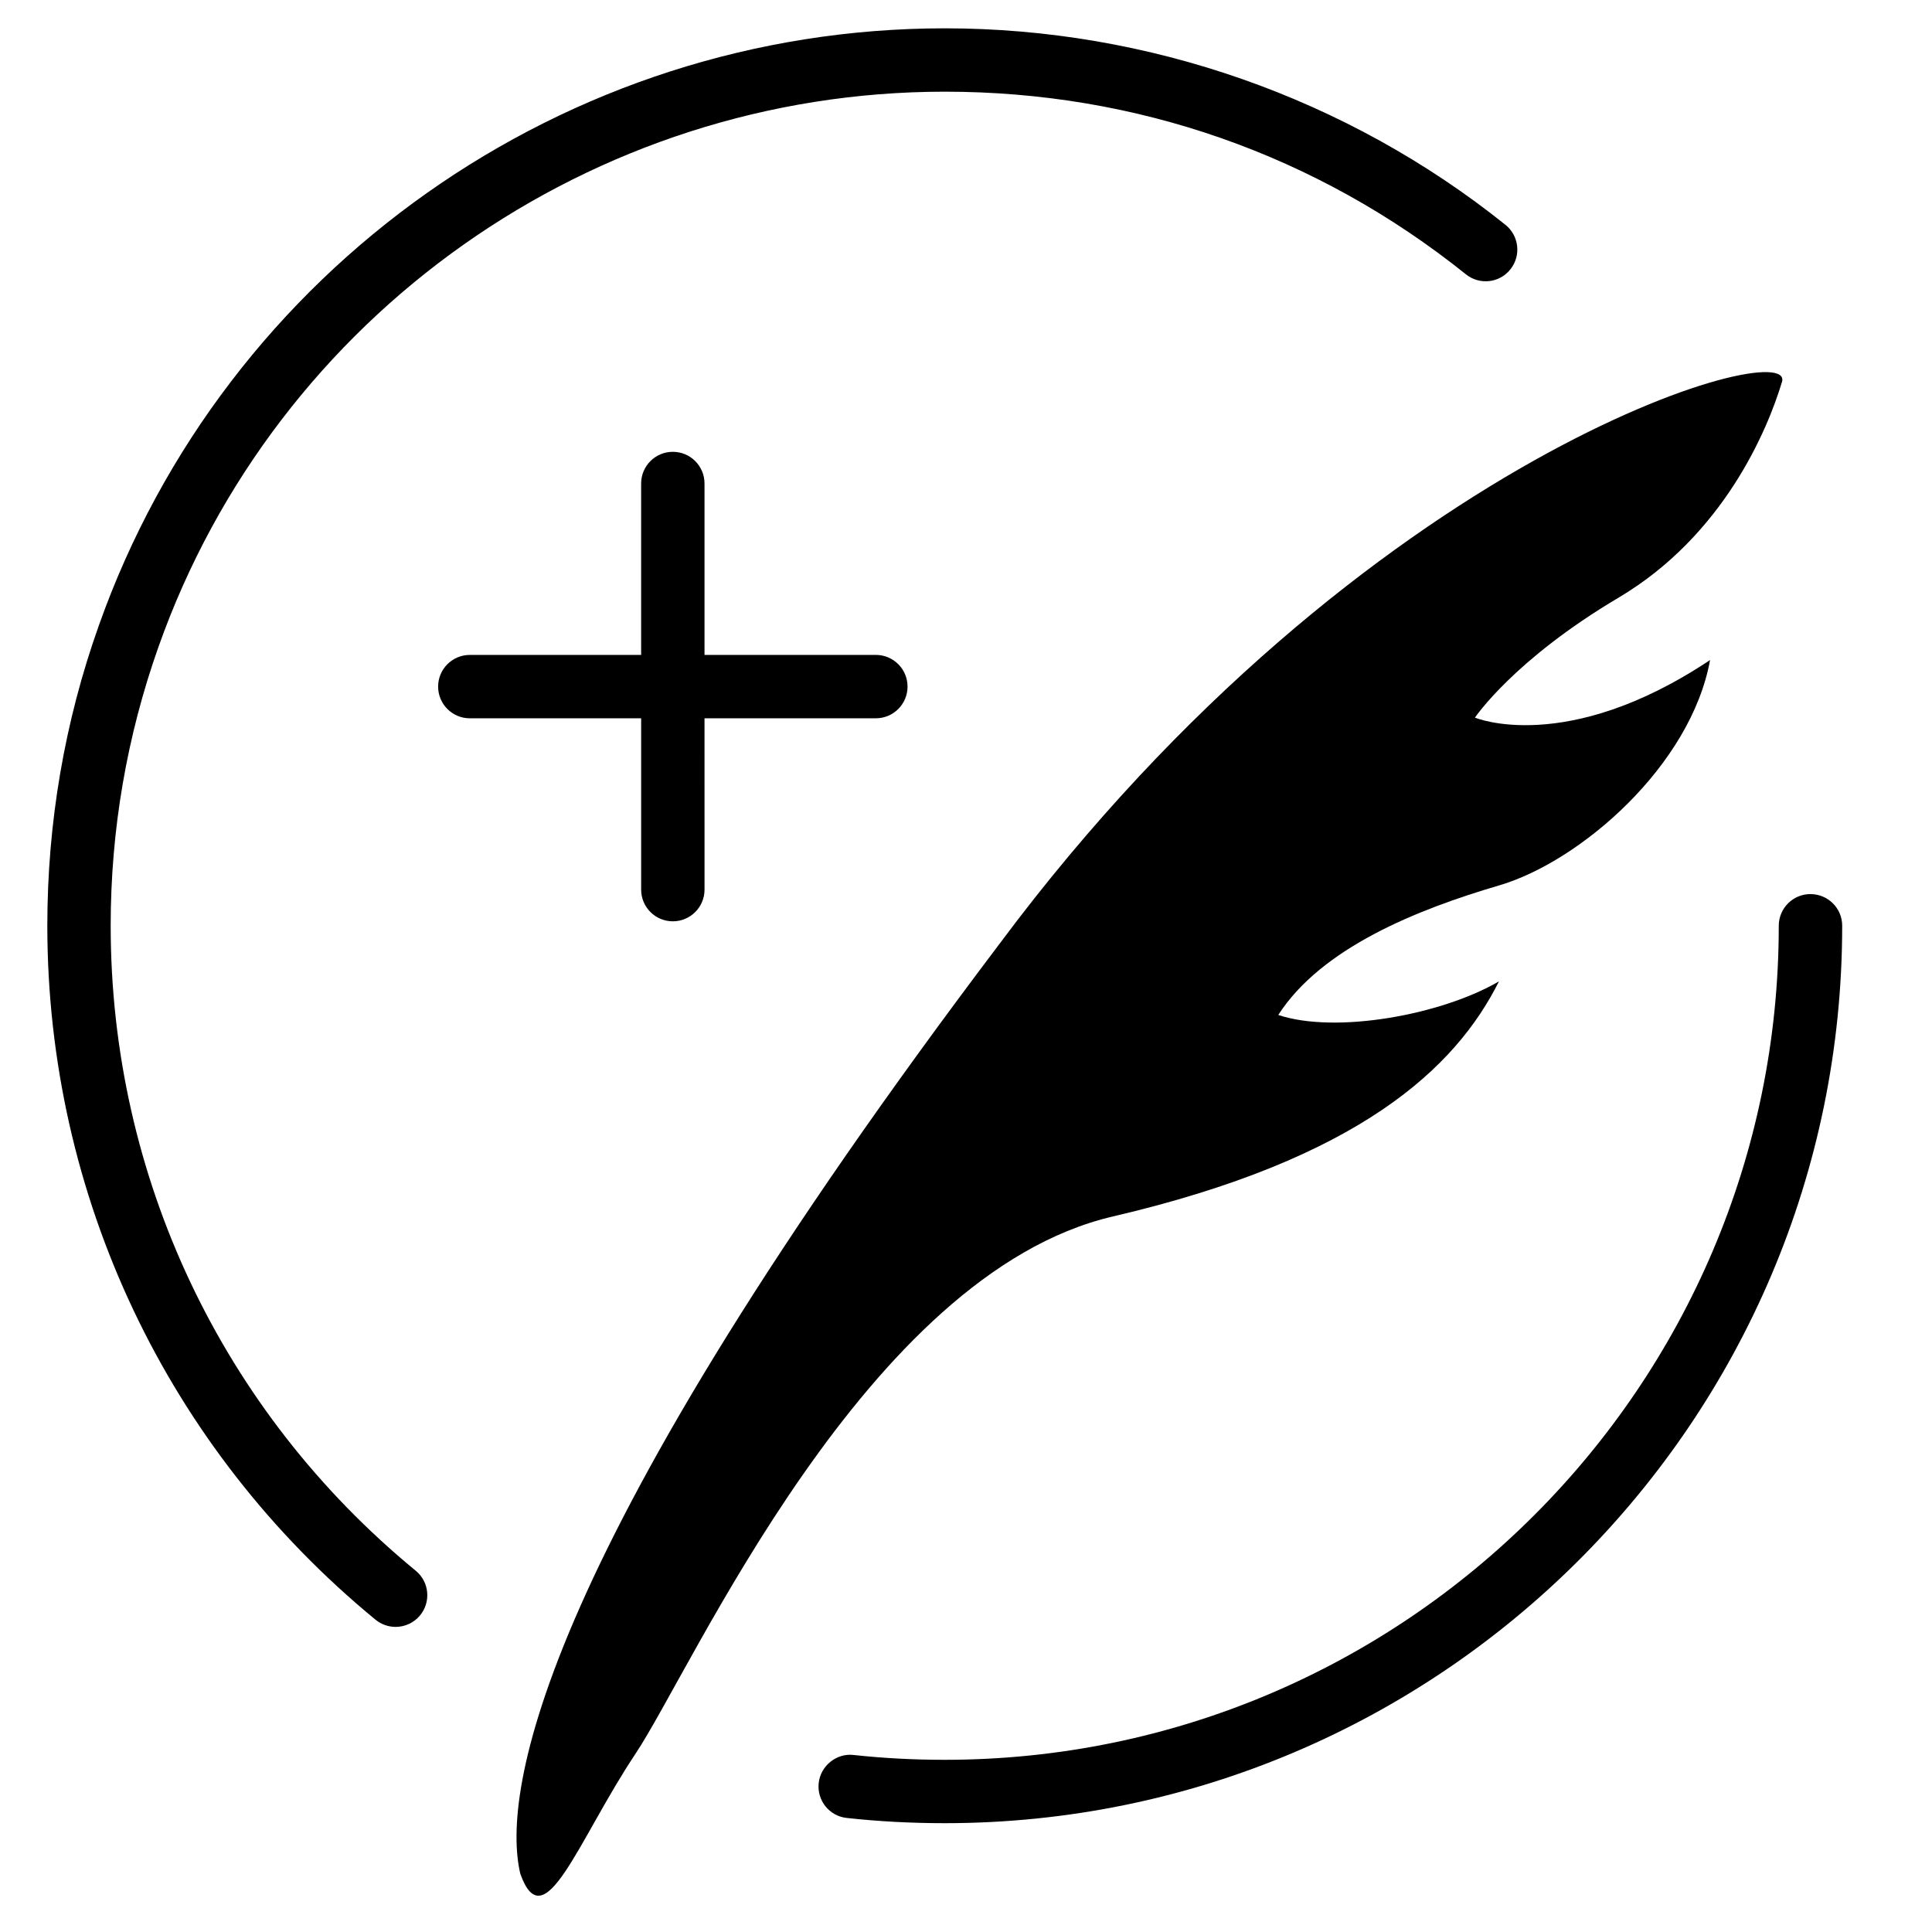
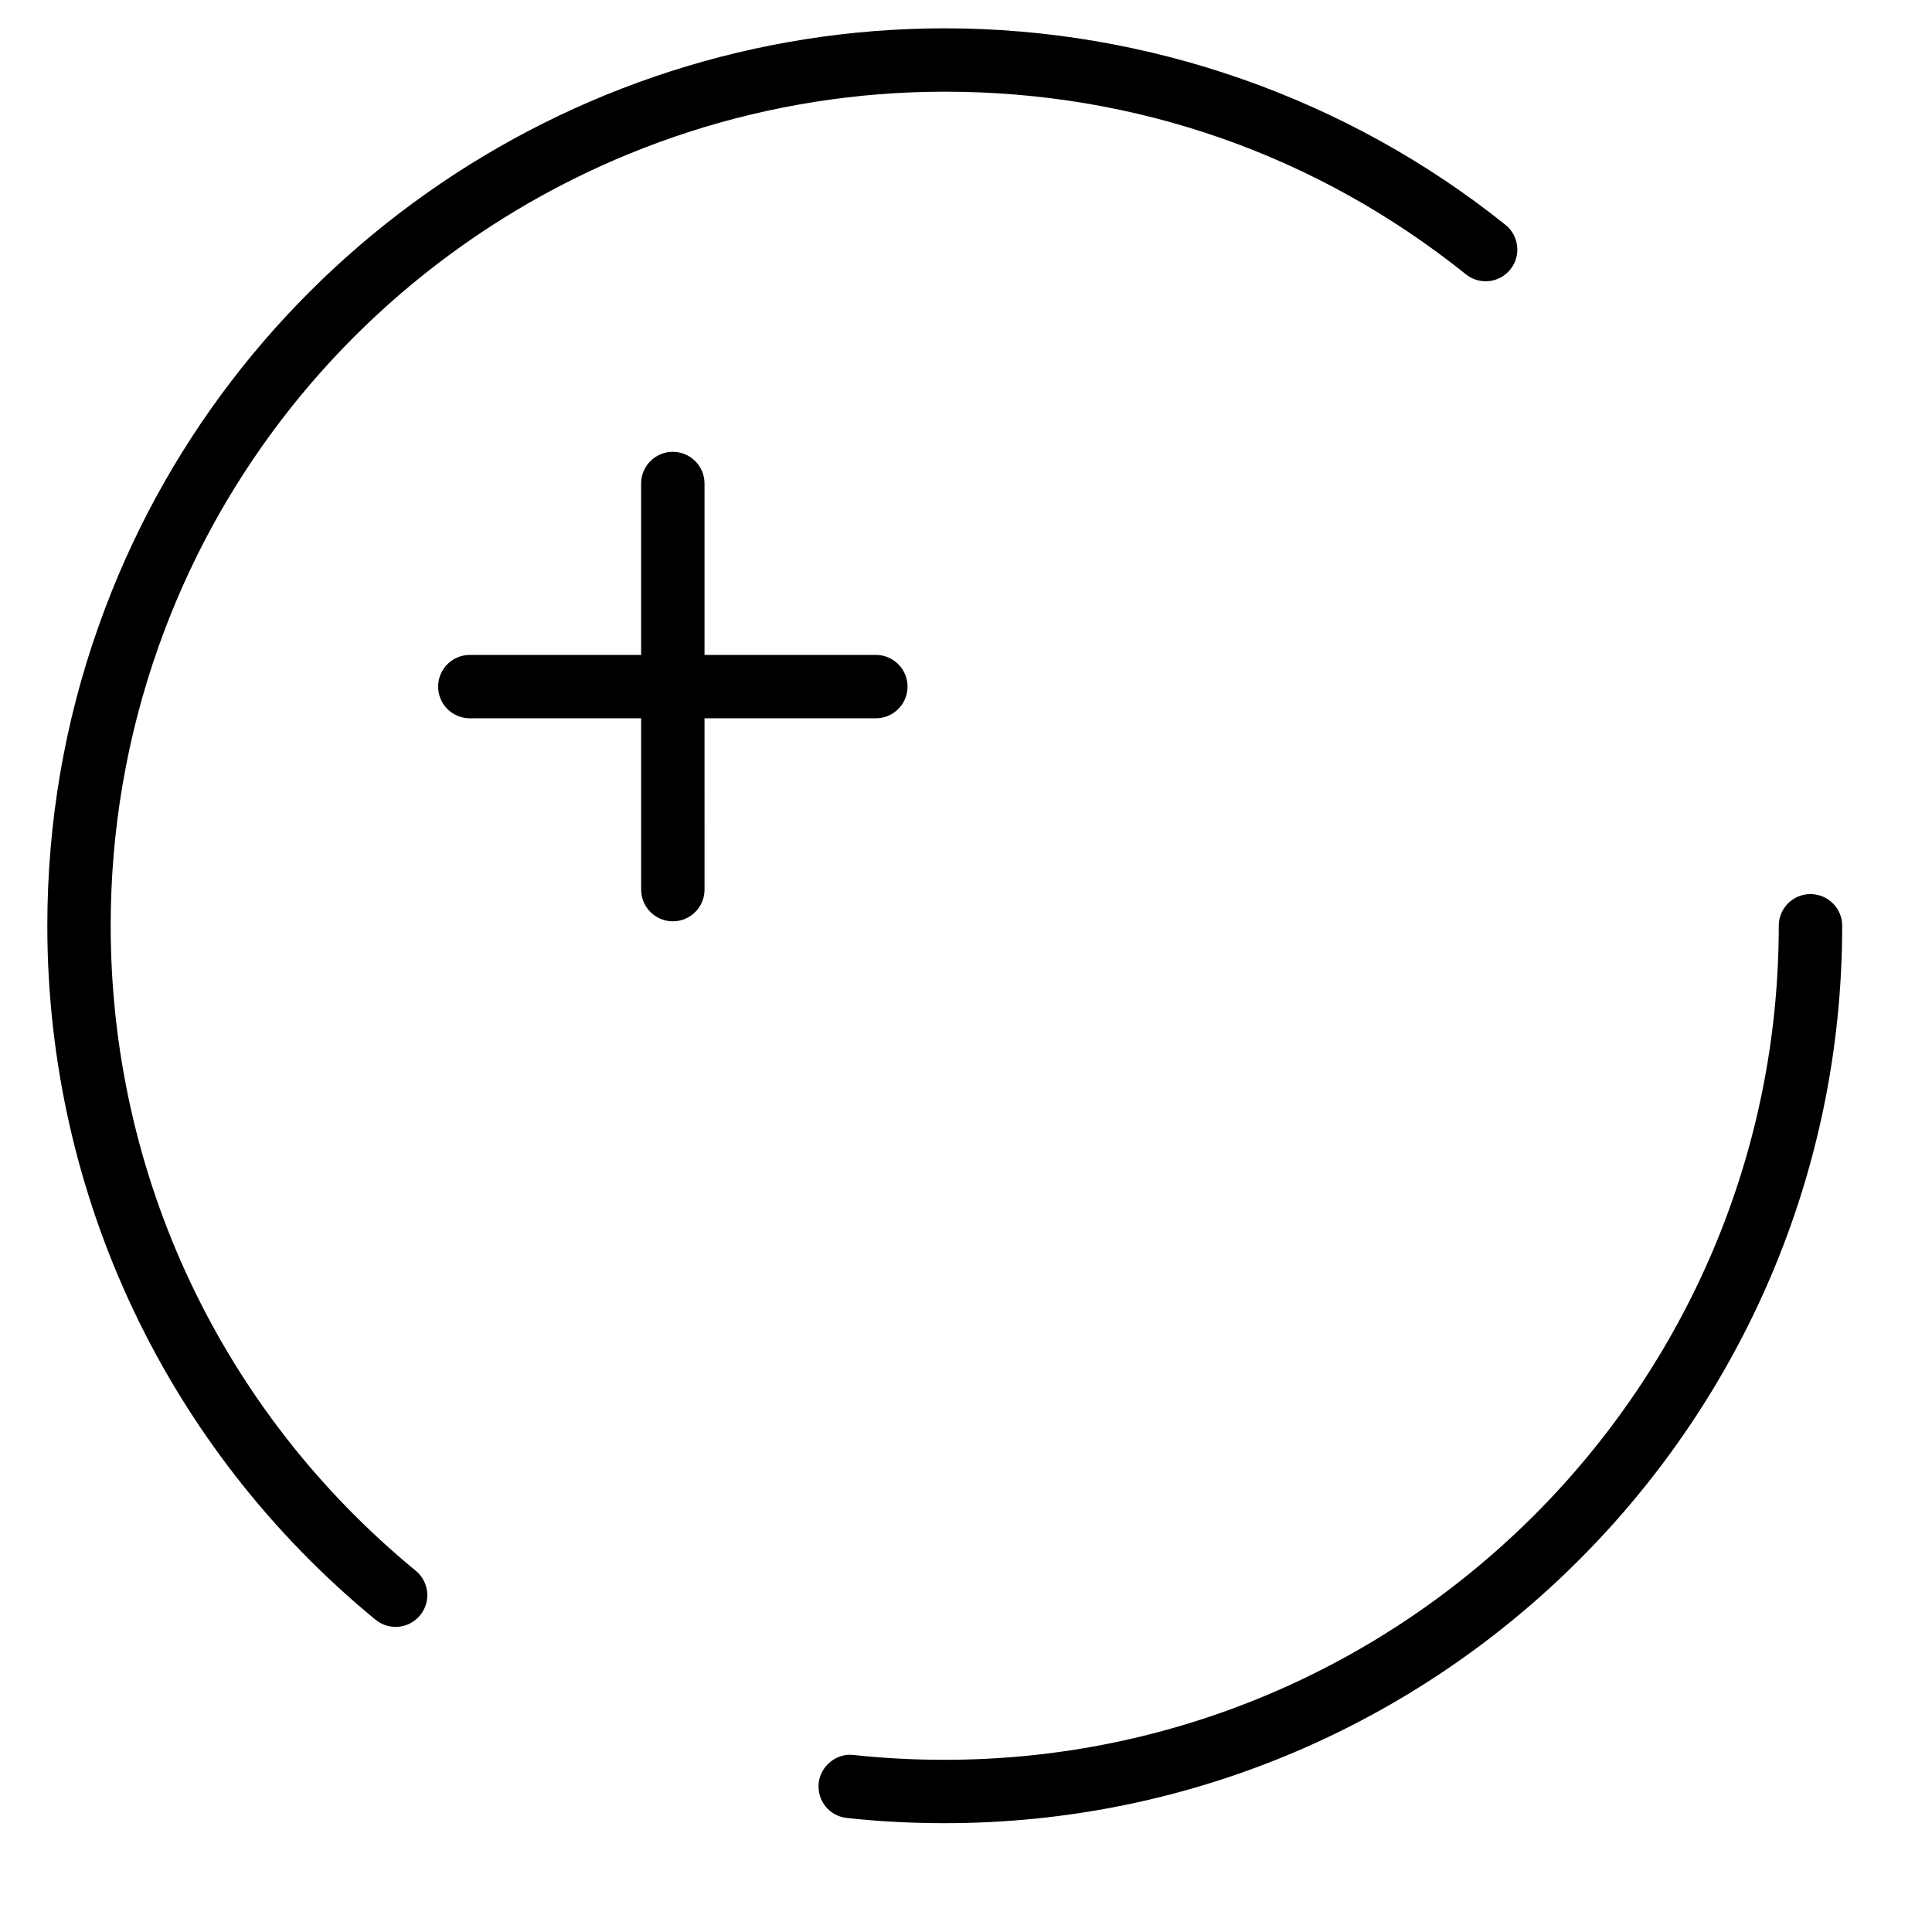
<svg xmlns="http://www.w3.org/2000/svg" fill="#000000" width="800px" height="800px" version="1.1" viewBox="144 144 512 512">
  <g>
    <path d="m173.33 389.34c0-25.379 4.281-50.254 12.68-73.953 31.152-87.977 114.89-147.09 208.37-147.09 50.82 0 98.578 16.73 138.09 48.387 3.609 2.918 8.922 2.332 11.797-1.301 2.898-3.609 2.309-8.902-1.301-11.797-41.898-33.586-94.676-52.082-148.58-52.082-100.57 0-190.67 63.605-224.2 158.28-9.07 25.484-13.645 52.27-13.645 79.559 0 71.457 31.699 138.48 86.969 183.89 1.574 1.281 3.465 1.91 5.332 1.91 2.414 0 4.828-1.051 6.488-3.066 2.938-3.59 2.434-8.879-1.156-11.82-51.391-42.219-80.84-104.5-80.84-170.92z" />
    <path d="m623.79 380.94c-4.641 0-8.398 3.758-8.398 8.398 0 121.88-99.168 221.03-221.05 221.03-8.145 0-16.184-0.418-24.121-1.281-4.492-0.547-8.754 2.832-9.258 7.43-0.504 4.617 2.812 8.773 7.43 9.258 8.355 0.922 17.086 1.387 25.945 1.387 131.16 0 237.86-106.7 237.86-237.84 0.008-4.621-3.769-8.379-8.41-8.379z" />
-     <path d="m438.9 466.38c65.473-15.262 90.895-39.422 102.34-62.305-15.262 8.902-43.223 13.98-58.484 8.902 11.441-17.801 36.863-27.98 58.484-34.32s50.863-31.781 55.945-59.742c-38.145 25.422-62.305 15.262-62.305 15.262s10.18-15.262 38.039-31.781c27.855-16.52 39.508-44.48 43.328-57.203 3.801-12.699-110.61 19.082-207.23 148.75-122.05 161.45-132.21 225.01-127.13 246.63 6.359 17.801 15.262-8.879 30.523-31.805 15.262-22.879 61.023-127.12 126.5-142.39z" />
    <path d="m313.91 379.76c0 4.641 3.758 8.398 8.398 8.398s8.398-3.758 8.398-8.398l-0.004-45.406h45.406c4.641 0 8.398-3.758 8.398-8.398s-3.758-8.398-8.398-8.398l-45.406 0.004v-45.426c0-4.641-3.758-8.398-8.398-8.398-4.641 0-8.398 3.758-8.398 8.398v45.426h-45.402c-4.641 0-8.398 3.758-8.398 8.398 0 4.641 3.758 8.398 8.398 8.398h45.406z" />
  </g>
</svg>